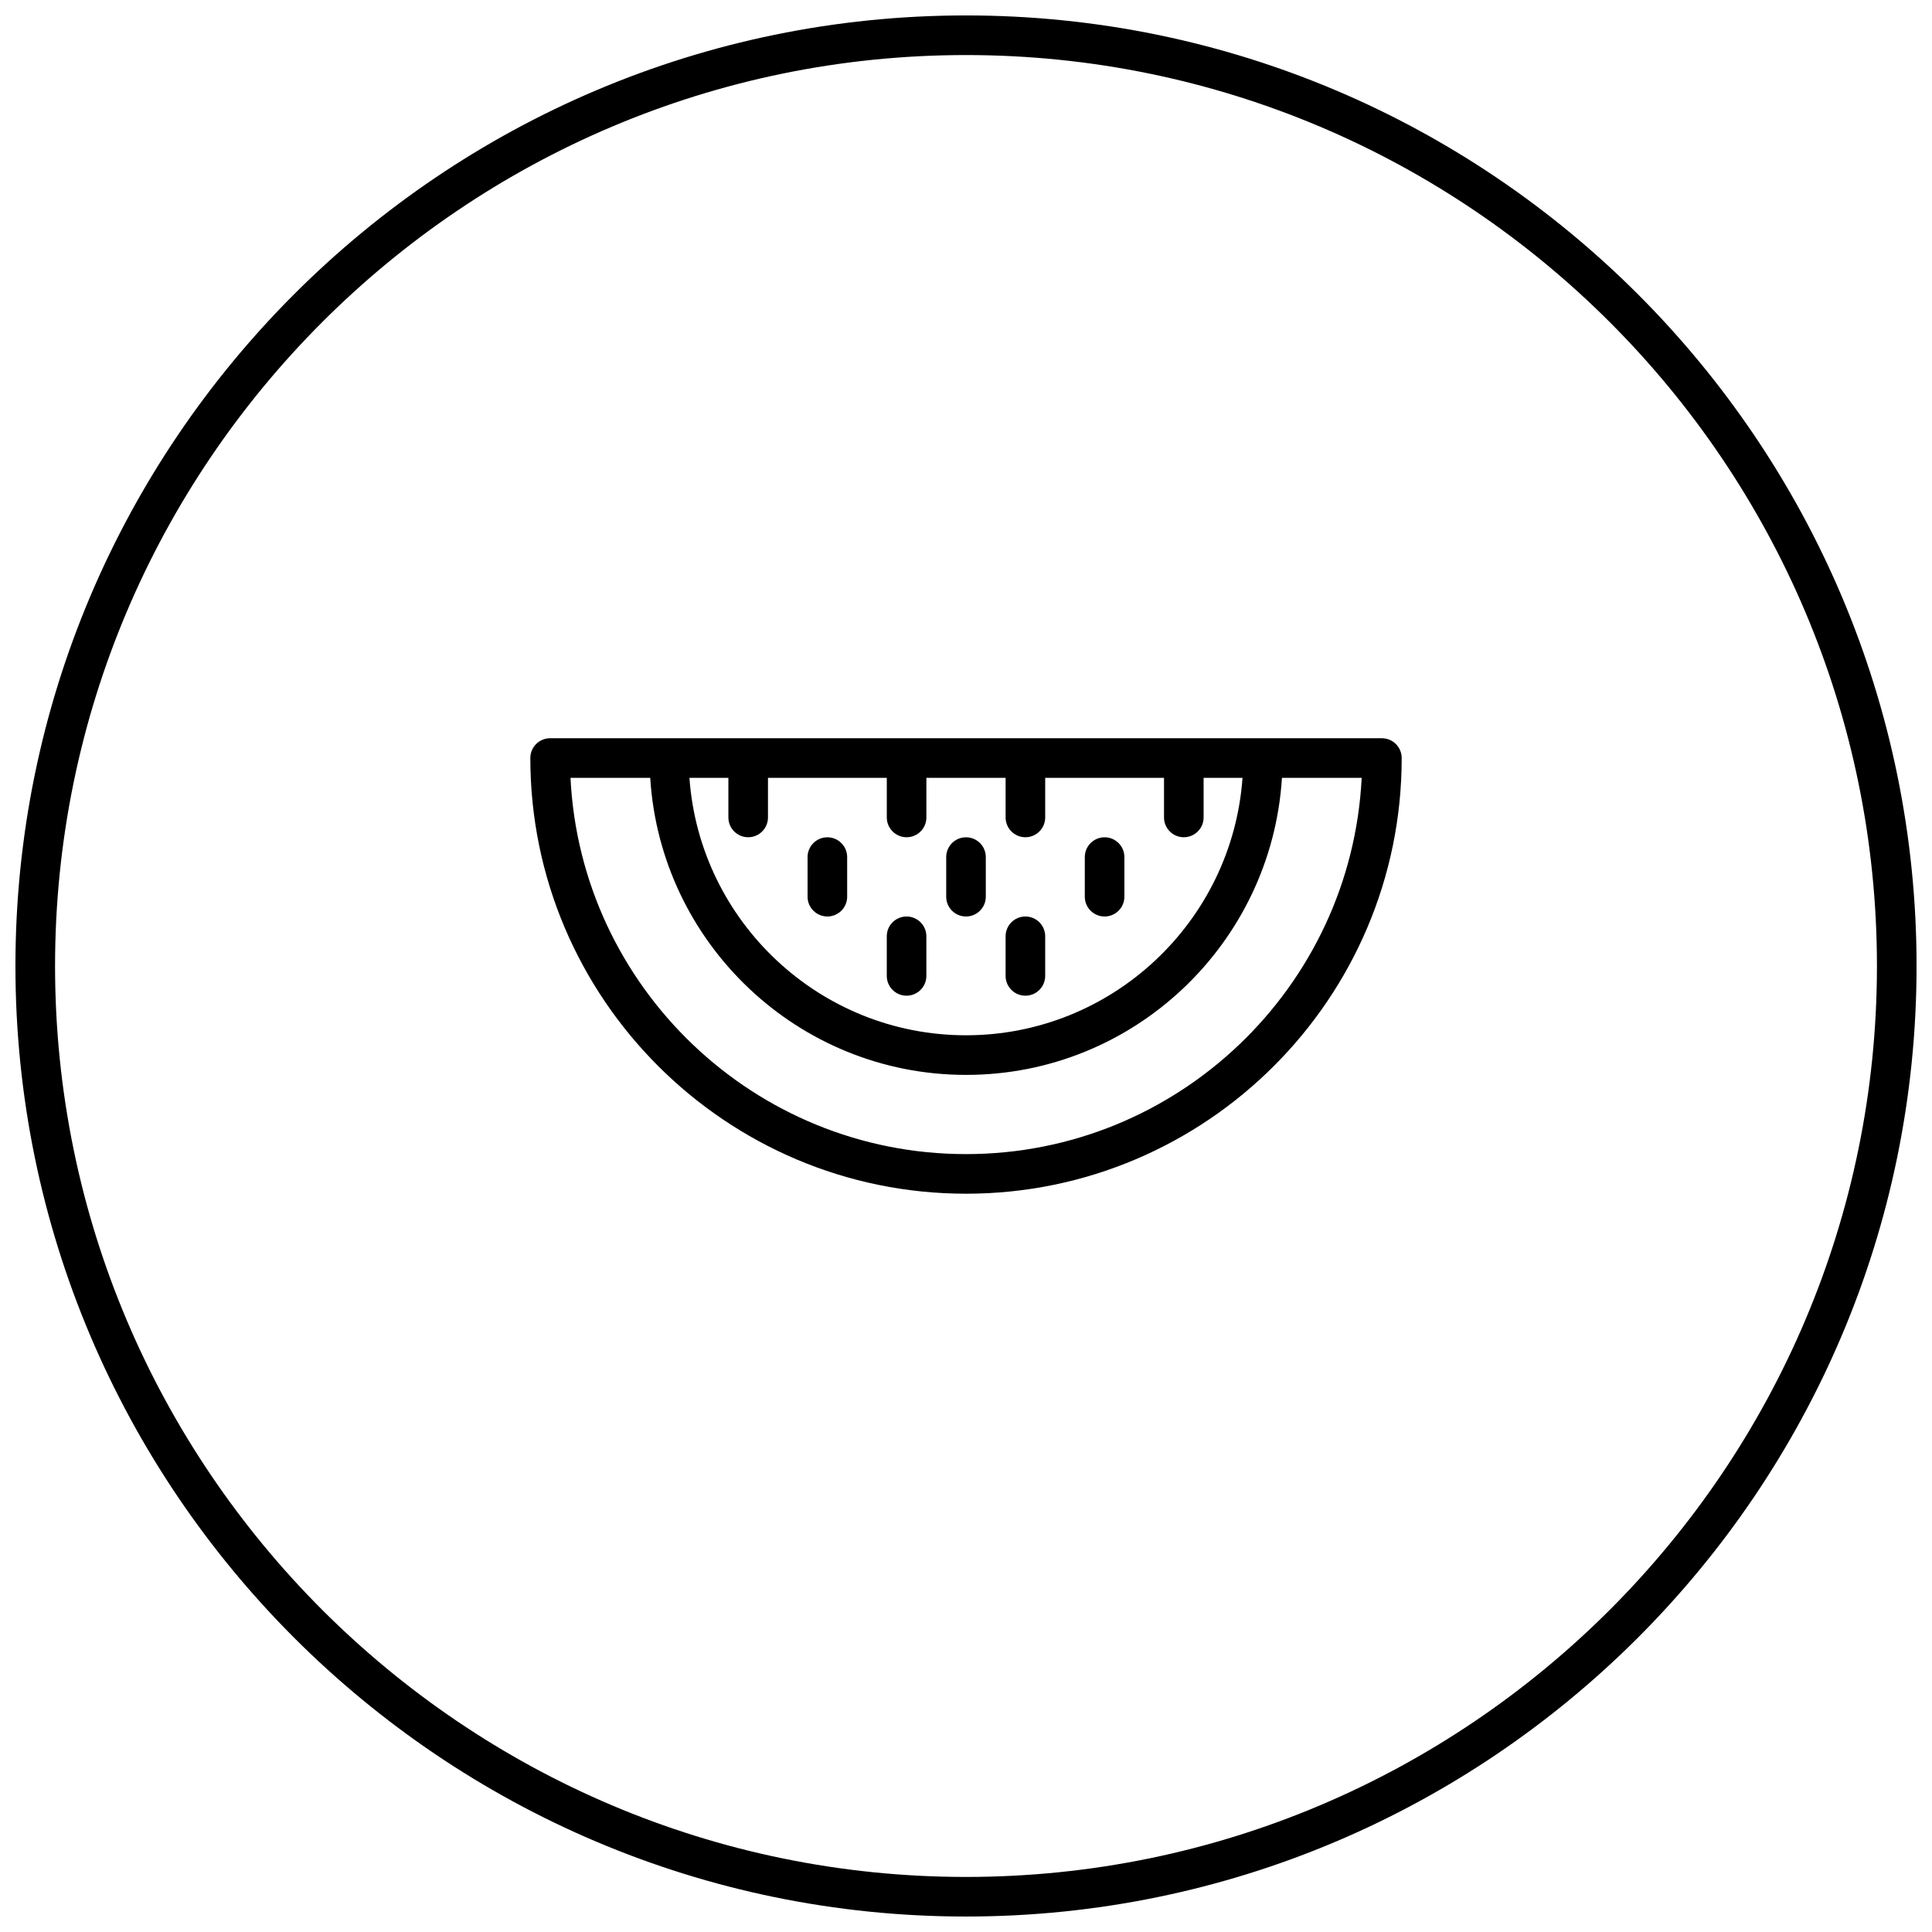
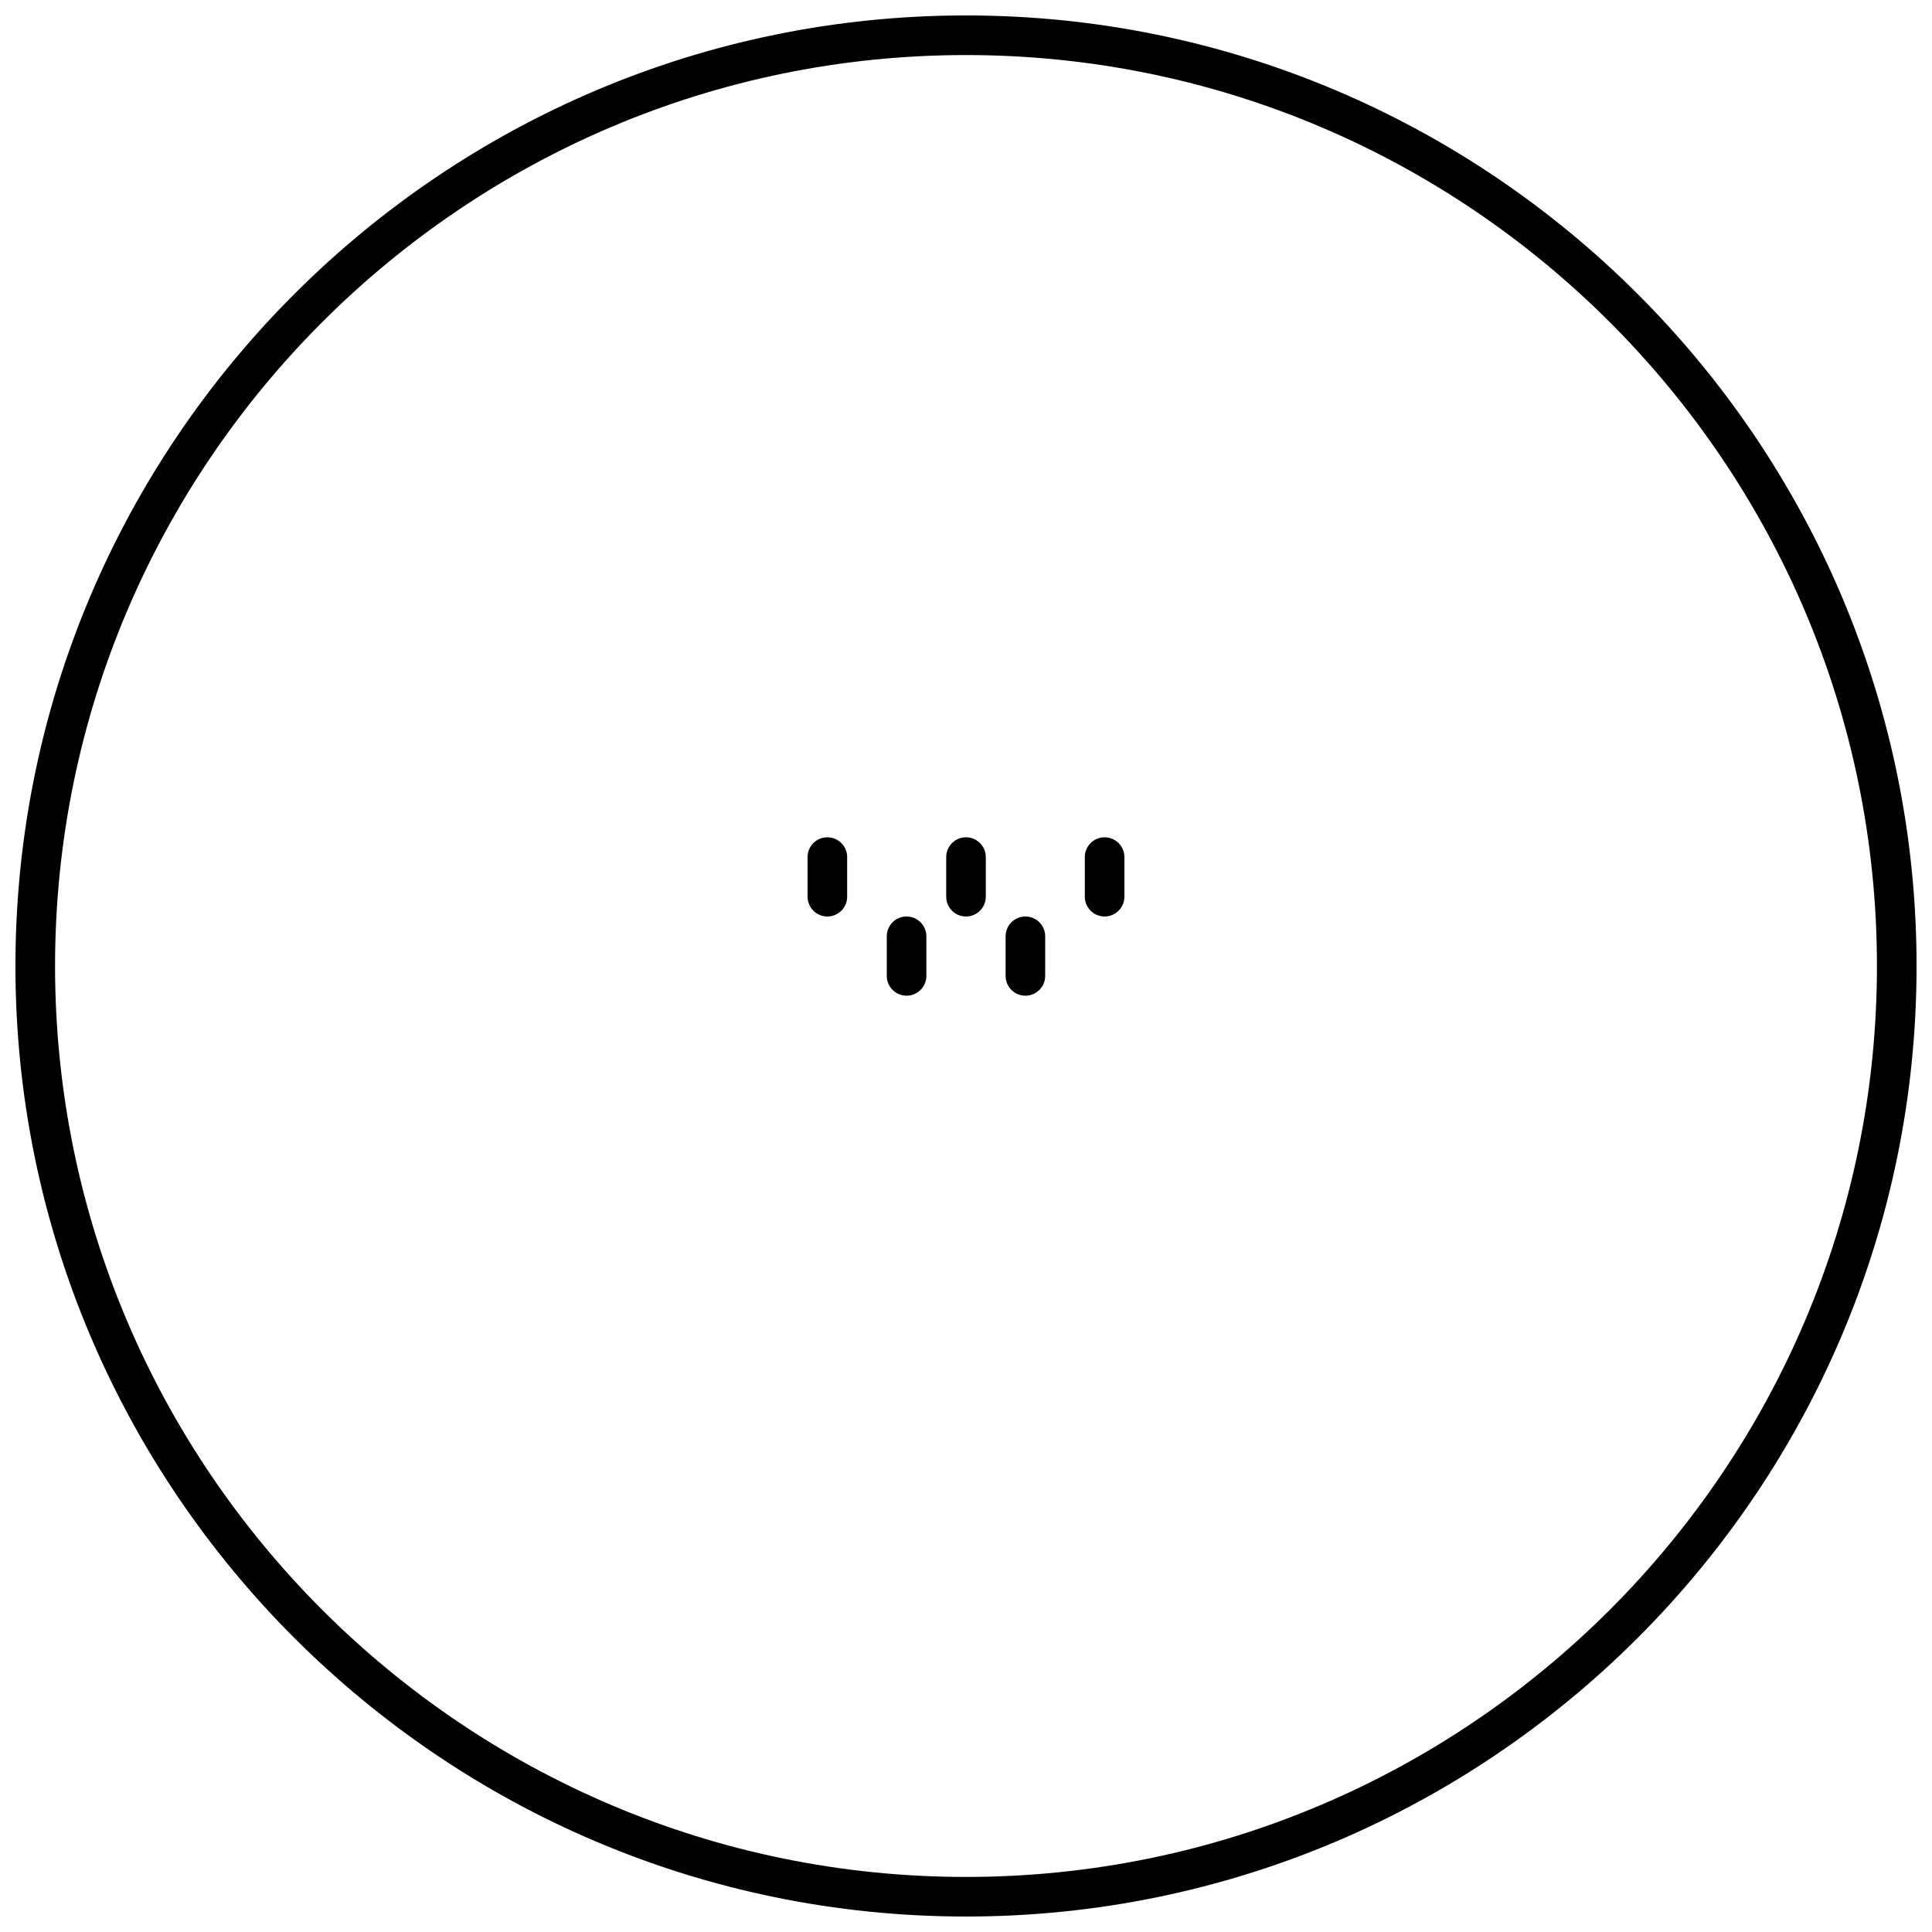
<svg xmlns="http://www.w3.org/2000/svg" width="800px" height="800px" version="1.1" viewBox="144 144 512 512">
  <defs>
    <clipPath id="a">
      <path d="m148.09 148.09h503.81v503.81h-503.81z" />
    </clipPath>
  </defs>
-   <path d="m510.21 339.64h-220.42c-2.898 0-5.246 2.352-5.246 5.246 0 63.66 51.797 115.46 115.46 115.46s115.46-51.797 115.46-115.46c-0.004-2.894-2.352-5.246-5.25-5.246zm-173.18 10.496v10.496c0 2.898 2.352 5.246 5.246 5.246 2.898 0 5.246-2.352 5.246-5.246v-10.496h31.488v10.496c0 2.898 2.352 5.246 5.246 5.246 2.898 0 5.246-2.352 5.246-5.246v-10.496h20.992v10.496c0 2.898 2.352 5.246 5.246 5.246 2.898 0 5.246-2.352 5.246-5.246v-10.496h31.488v10.496c0 2.898 2.352 5.246 5.246 5.246 2.898 0 5.246-2.352 5.246-5.246v-10.496h10.309c-2.707 38.07-34.543 68.223-73.285 68.223s-70.586-30.156-73.285-68.223zm62.977 99.715c-56.121 0-102.09-44.262-104.82-99.711h21.129c2.731 43.852 39.172 78.719 83.707 78.719 44.535 0 80.965-34.867 83.707-78.719h21.129c-2.754 55.449-48.727 99.711-104.85 99.711z" />
  <path d="m415.74 407.87c2.898 0 5.246-2.352 5.246-5.246v-10.496c0-2.898-2.352-5.246-5.246-5.246-2.898 0-5.246 2.352-5.246 5.246v10.496c0 2.894 2.348 5.246 5.246 5.246z" />
  <path d="m384.25 407.87c2.898 0 5.246-2.352 5.246-5.246v-10.496c0-2.898-2.352-5.246-5.246-5.246-2.898 0-5.246 2.352-5.246 5.246v10.496c0 2.894 2.352 5.246 5.246 5.246z" />
  <path d="m363.26 386.88c2.898 0 5.246-2.352 5.246-5.246v-10.496c0-2.898-2.352-5.246-5.246-5.246-2.898 0-5.246 2.352-5.246 5.246v10.496c0 2.894 2.352 5.246 5.246 5.246z" />
  <path d="m400 386.88c2.898 0 5.246-2.352 5.246-5.246v-10.496c0-2.898-2.352-5.246-5.246-5.246-2.898 0-5.246 2.352-5.246 5.246v10.496c-0.004 2.894 2.348 5.246 5.246 5.246z" />
  <path d="m436.73 386.88c2.898 0 5.246-2.352 5.246-5.246v-10.496c0-2.898-2.352-5.246-5.246-5.246-2.898 0-5.246 2.352-5.246 5.246v10.496c0 2.894 2.348 5.246 5.246 5.246z" />
  <g clip-path="url(#a)">
-     <path d="m400 651.9c-138.89 0-251.91-113.01-251.91-251.9 0-138.89 113.01-251.91 251.91-251.91s251.91 113.01 251.91 251.91c-0.004 138.89-113.02 251.9-251.91 251.9zm0-493.31c-133.11 0-241.41 108.3-241.41 241.41 0 133.11 108.3 241.41 241.41 241.41 133.11 0 241.41-108.3 241.41-241.41-0.004-133.11-108.3-241.41-241.41-241.41z" />
+     <path d="m400 651.9c-138.89 0-251.91-113.01-251.91-251.9 0-138.89 113.01-251.91 251.91-251.91s251.91 113.01 251.91 251.91c-0.004 138.89-113.02 251.9-251.91 251.9zm0-493.31c-133.11 0-241.41 108.3-241.41 241.41 0 133.11 108.3 241.41 241.41 241.41 133.11 0 241.41-108.3 241.41-241.41-0.004-133.11-108.3-241.41-241.41-241.41" />
  </g>
</svg>